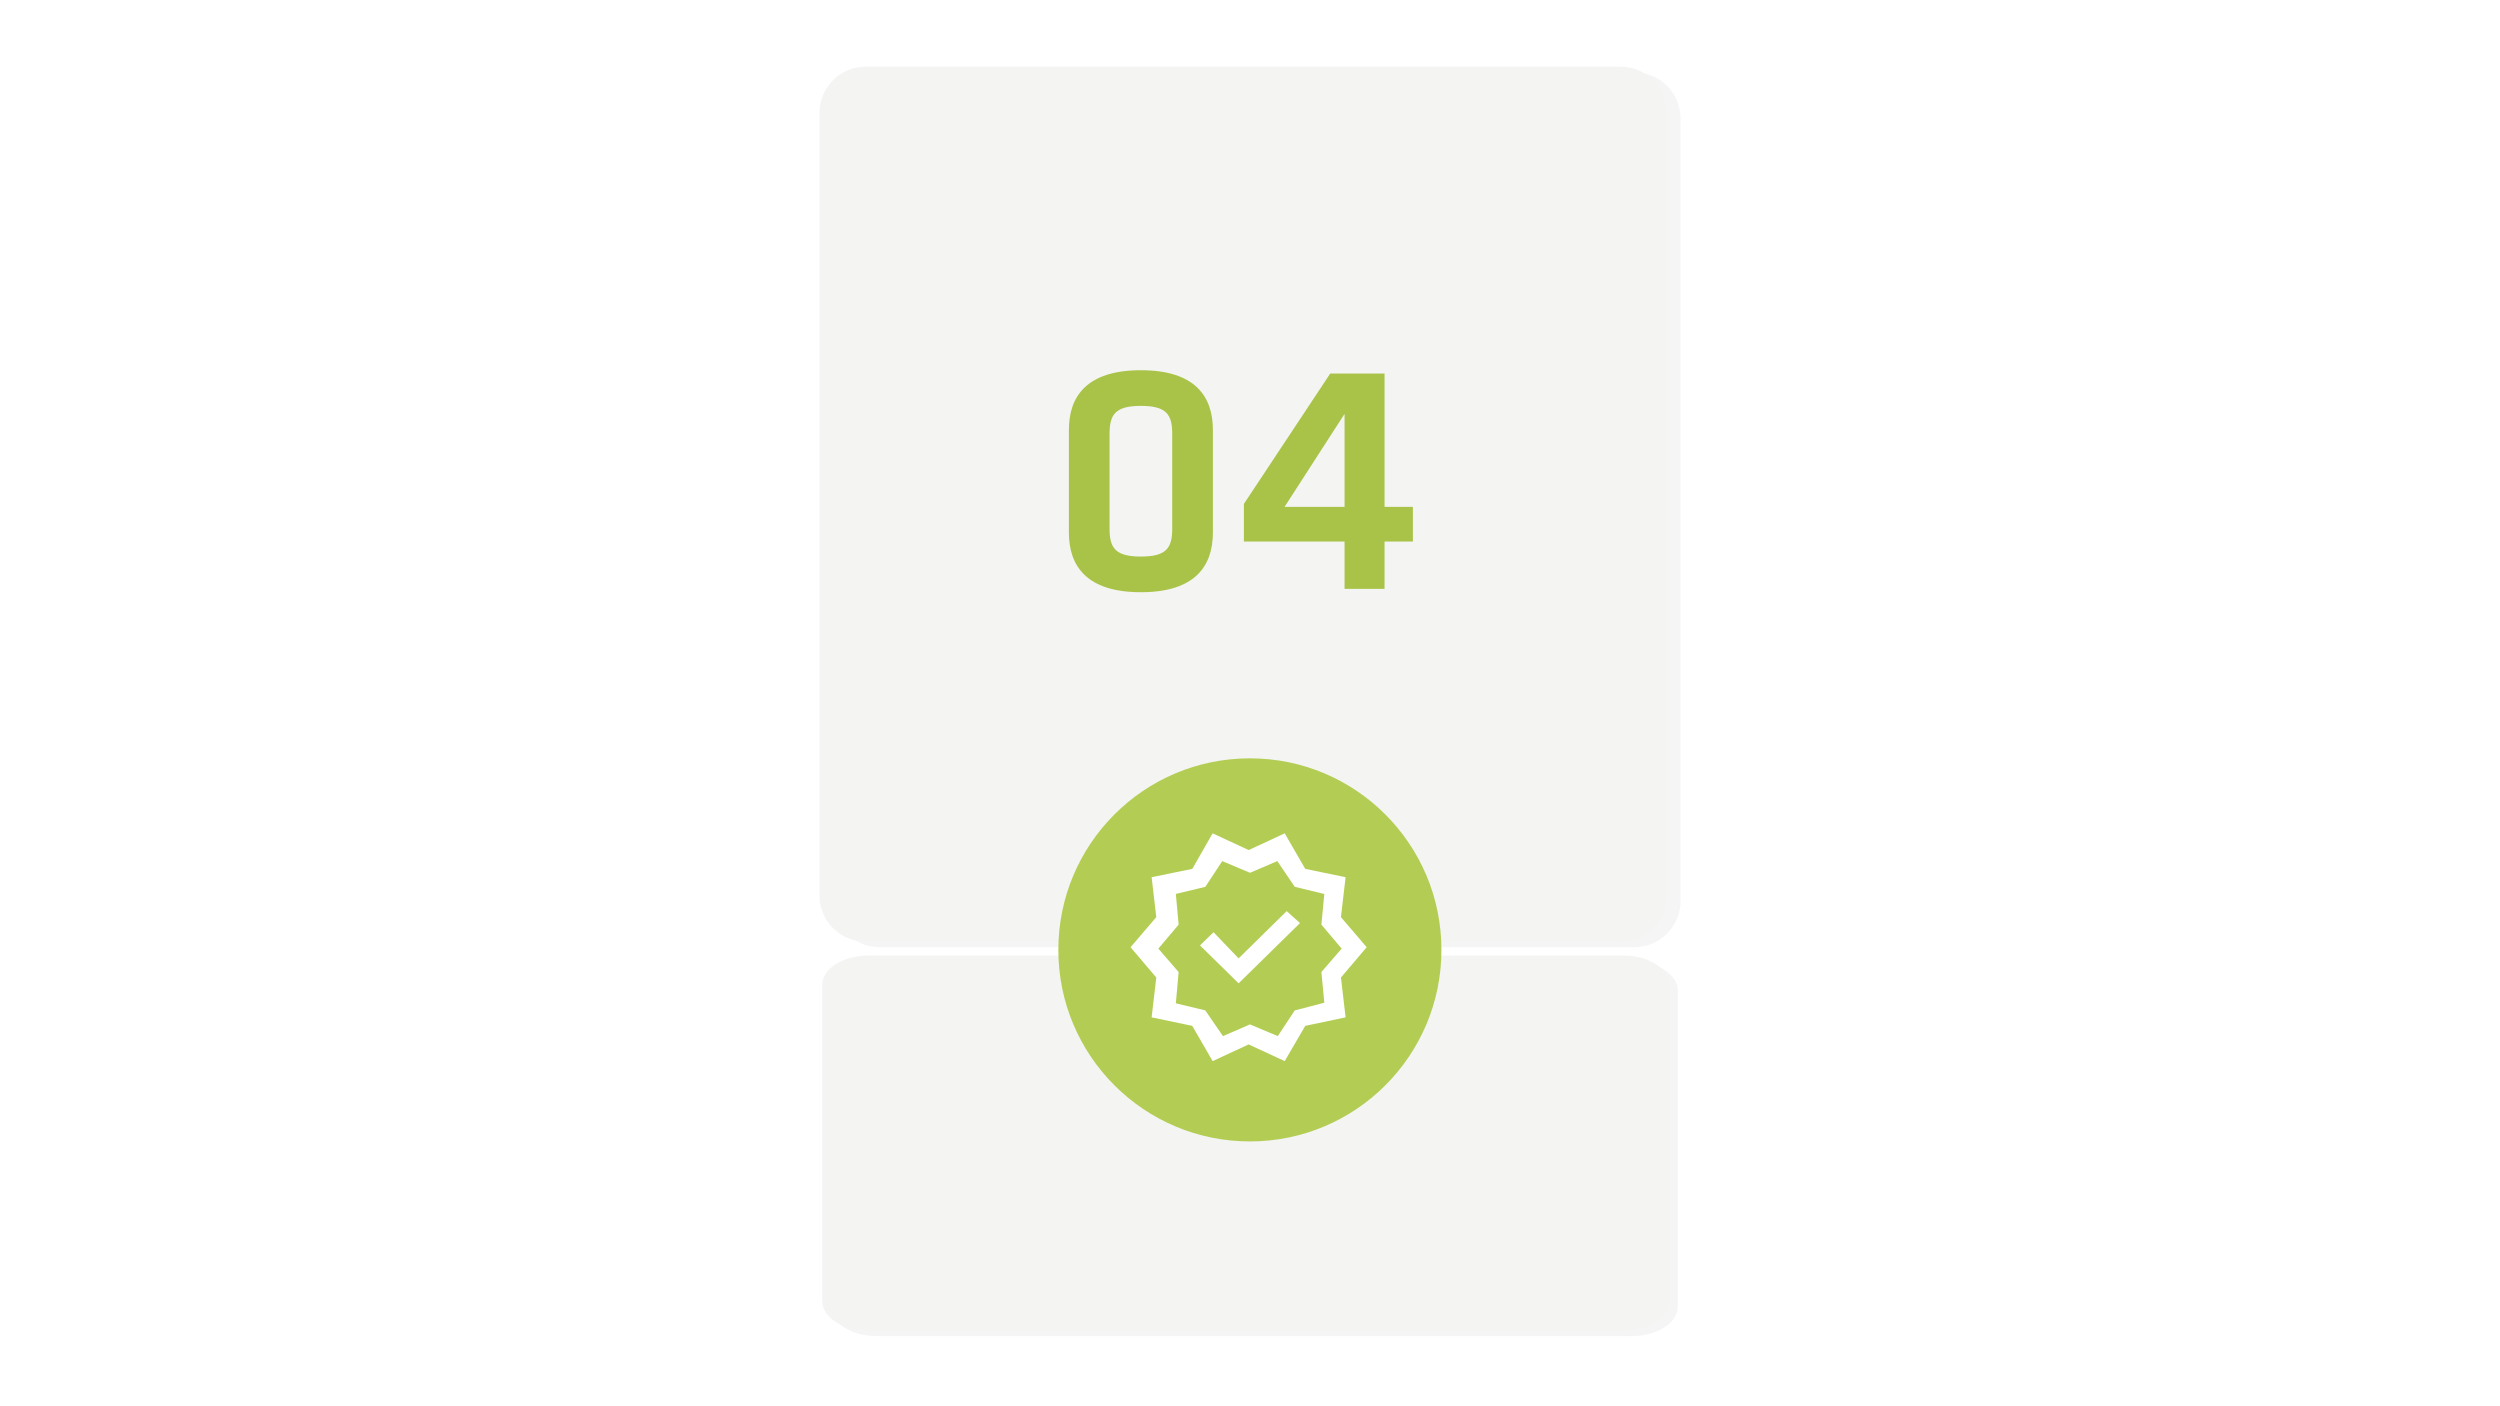
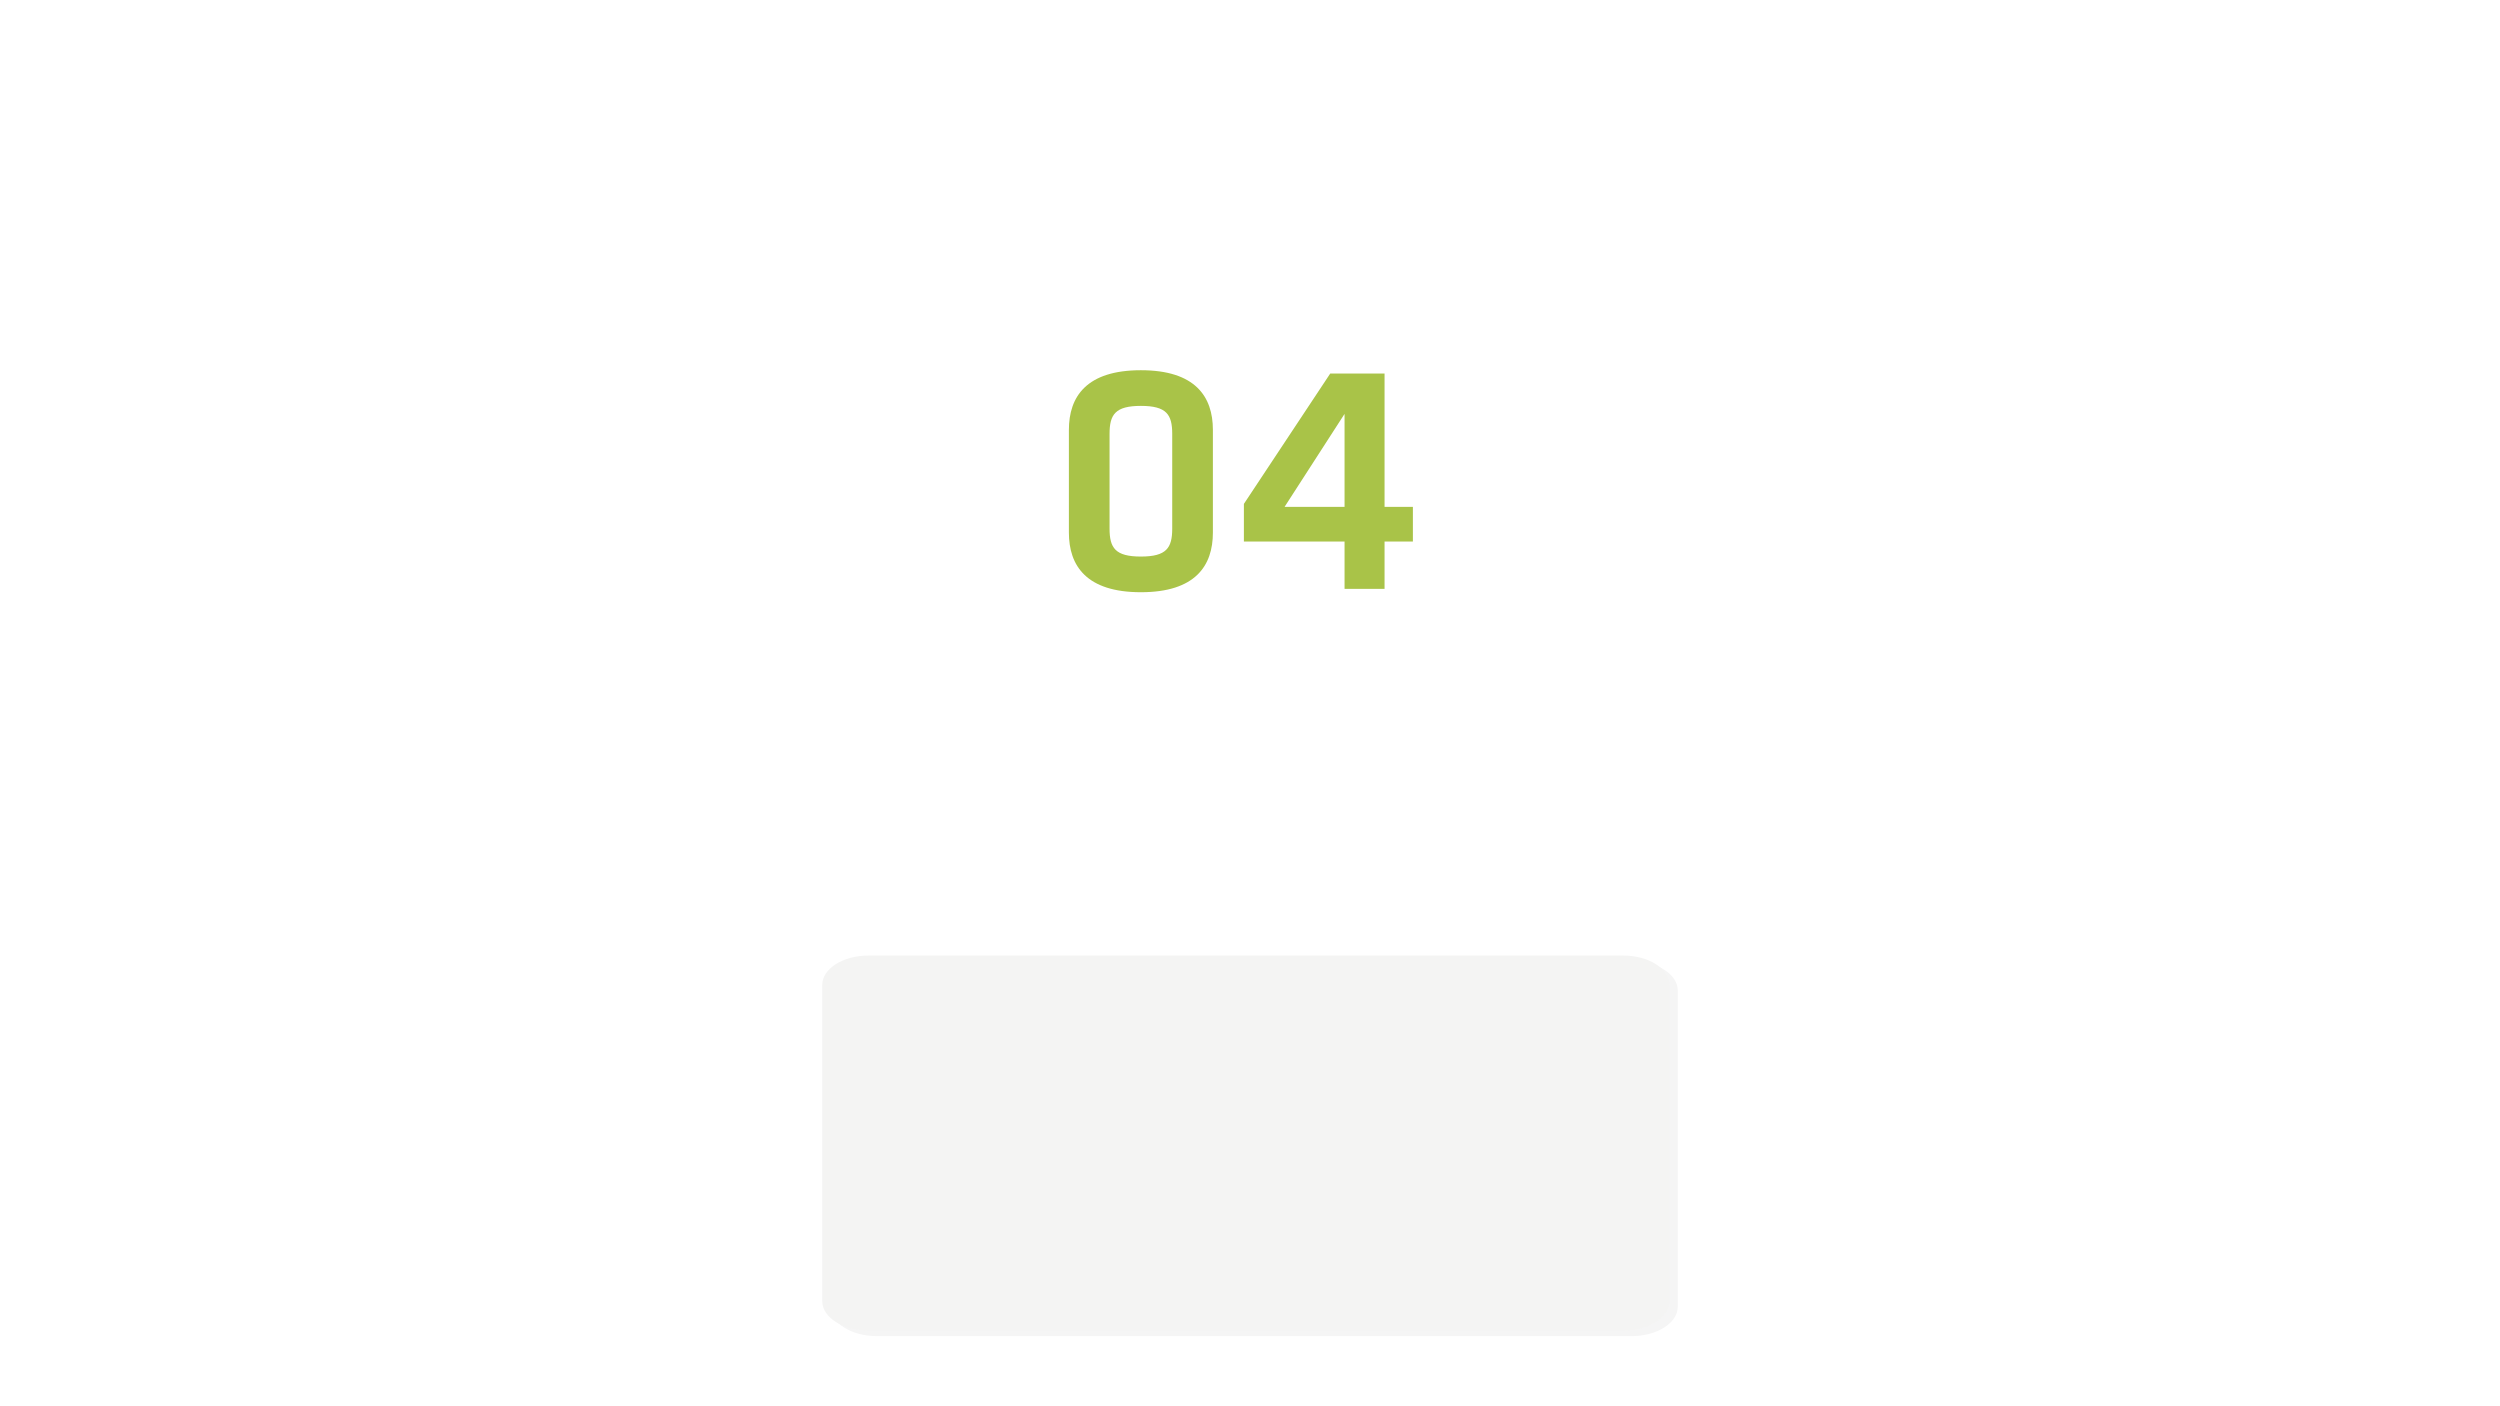
<svg xmlns="http://www.w3.org/2000/svg" width="900px" height="506px" viewBox="0 0 900 506" version="1.1">
  <title>workflows_04</title>
  <defs>
    <filter x="-7.9%" y="-7.6%" width="115.7%" height="115.2%" filterUnits="objectBoundingBox" id="filter-1">
      <feGaussianBlur stdDeviation="8" in="SourceGraphic" />
    </filter>
    <filter x="-7.9%" y="-17.8%" width="115.7%" height="135.6%" filterUnits="objectBoundingBox" id="filter-2">
      <feGaussianBlur stdDeviation="8" in="SourceGraphic" />
    </filter>
  </defs>
  <g id="workflows_04" stroke="none" stroke-width="1" fill="none" fill-rule="evenodd">
    <g id="Group-189" transform="translate(295, 24)">
-       <path d="M21.636,2 C12.448,2 5,9.468 5,18.681 L5,300.319 C5,309.532 12.448,317 21.636,317 L293.364,317 C302.55,317 310,309.532 310,300.319 L310,18.681 C310,9.468 302.55,2 293.364,2 L21.636,2 Z" id="Fill-187" fill="#000000" opacity="0.198" filter="url(#filter-1)" />
-       <path d="M16.636,0 C7.448,0 0,7.468 0,16.681 L0,298.319 C0,307.532 7.448,315 16.636,315 L288.364,315 C297.55,315 305,307.532 305,298.319 L305,16.681 C305,7.468 297.55,0 288.364,0 L16.636,0 Z" id="Fill-187-Copy" fill="#F4F4F3" />
-     </g>
+       </g>
    <g id="04" transform="translate(384.8, 133.28)" fill="#A9C348" fill-rule="nonzero">
      <path d="M51.84,21.48 C51.84,9.48 45.48,0 25.92,0 C6.36,0 -1.13686838e-13,9.48 -1.13686838e-13,21.48 L-1.13686838e-13,58.44 C-1.13686838e-13,70.44 6.36,79.92 25.92,79.92 C45.48,79.92 51.84,70.44 51.84,58.44 L51.84,21.48 Z M14.64,22.92 C14.64,15.96 16.68,12.84 25.92,12.84 C35.16,12.84 37.2,15.96 37.2,22.92 L37.2,57 C37.2,63.96 35.16,67.08 25.92,67.08 C16.68,67.08 14.64,63.96 14.64,57 L14.64,22.92 Z" id="Shape" />
      <path d="M123.84,61.68 L123.84,49.2 L113.64,49.2 L113.64,1.2 L94.08,1.2 L63,48.12 L63,61.68 L99.24,61.68 L99.24,78.72 L113.64,78.72 L113.64,61.68 L123.84,61.68 Z M77.64,49.2 L99.24,15.72 L99.24,49.2 L77.64,49.2 Z" id="Shape" />
    </g>
    <g id="Group-308" transform="translate(296, 344)">
      <path d="M19.636,2 C10.448,2 3,6.748 3,12.605 L3,126.395 C3,132.252 10.448,137 19.636,137 L291.364,137 C300.55,137 308,132.252 308,126.395 L308,12.605 C308,6.748 300.55,2 291.364,2 L19.636,2 Z" id="Fill-306" fill="#000000" opacity="0.2" filter="url(#filter-2)" />
      <path d="M16.636,0 C7.448,0 0,4.748 0,10.605 L0,124.395 C0,130.252 7.448,135 16.636,135 L288.364,135 C297.55,135 305,130.252 305,124.395 L305,10.605 C305,4.748 297.55,0 288.364,0 L16.636,0 Z" id="Fill-306-Copy" fill="#F4F4F3" />
    </g>
-     <path d="M449.959,410.918 C488.044,410.918 518.918,380.045 518.918,341.96 C518.918,303.874 488.044,273 449.959,273 C411.874,273 381,303.874 381,341.96 C381,380.045 411.874,410.918 449.959,410.918" id="Fill-374" fill="#B3CD54" />
-     <path d="M449.52,306.026 L436.543,300 L429.231,312.792 L414.587,315.798 L416.262,330.168 L407,341.002 L416.262,351.905 L414.587,366.246 L429.206,369.307 L436.557,382 L449.502,375.985 L462.49,382 L469.892,369.307 L484.413,366.246 L482.738,351.905 L492,341.002 L482.738,330.168 L484.413,315.798 L469.888,312.792 L462.49,300 L449.52,306.026 Z M459.832,310 L466.109,319.25 L476.756,321.831 L475.7,332.87 L483,341.498 L475.7,349.935 L476.756,360.982 L466.109,363.753 L459.999,373 L449.995,368.789 L440.269,373 L433.898,363.739 L423.298,361.195 L424.308,349.946 L417,341.502 L424.308,332.87 L423.298,321.809 L433.909,319.265 L440.004,310 L450.009,314.204 L459.832,310 Z M445.895,345.017 L436.878,335.604 L432,340.338 L445.895,354 L468,332.301 L463.215,328 L445.895,345.017 Z" id="Fill-1" fill="#FFFFFF" />
  </g>
</svg>